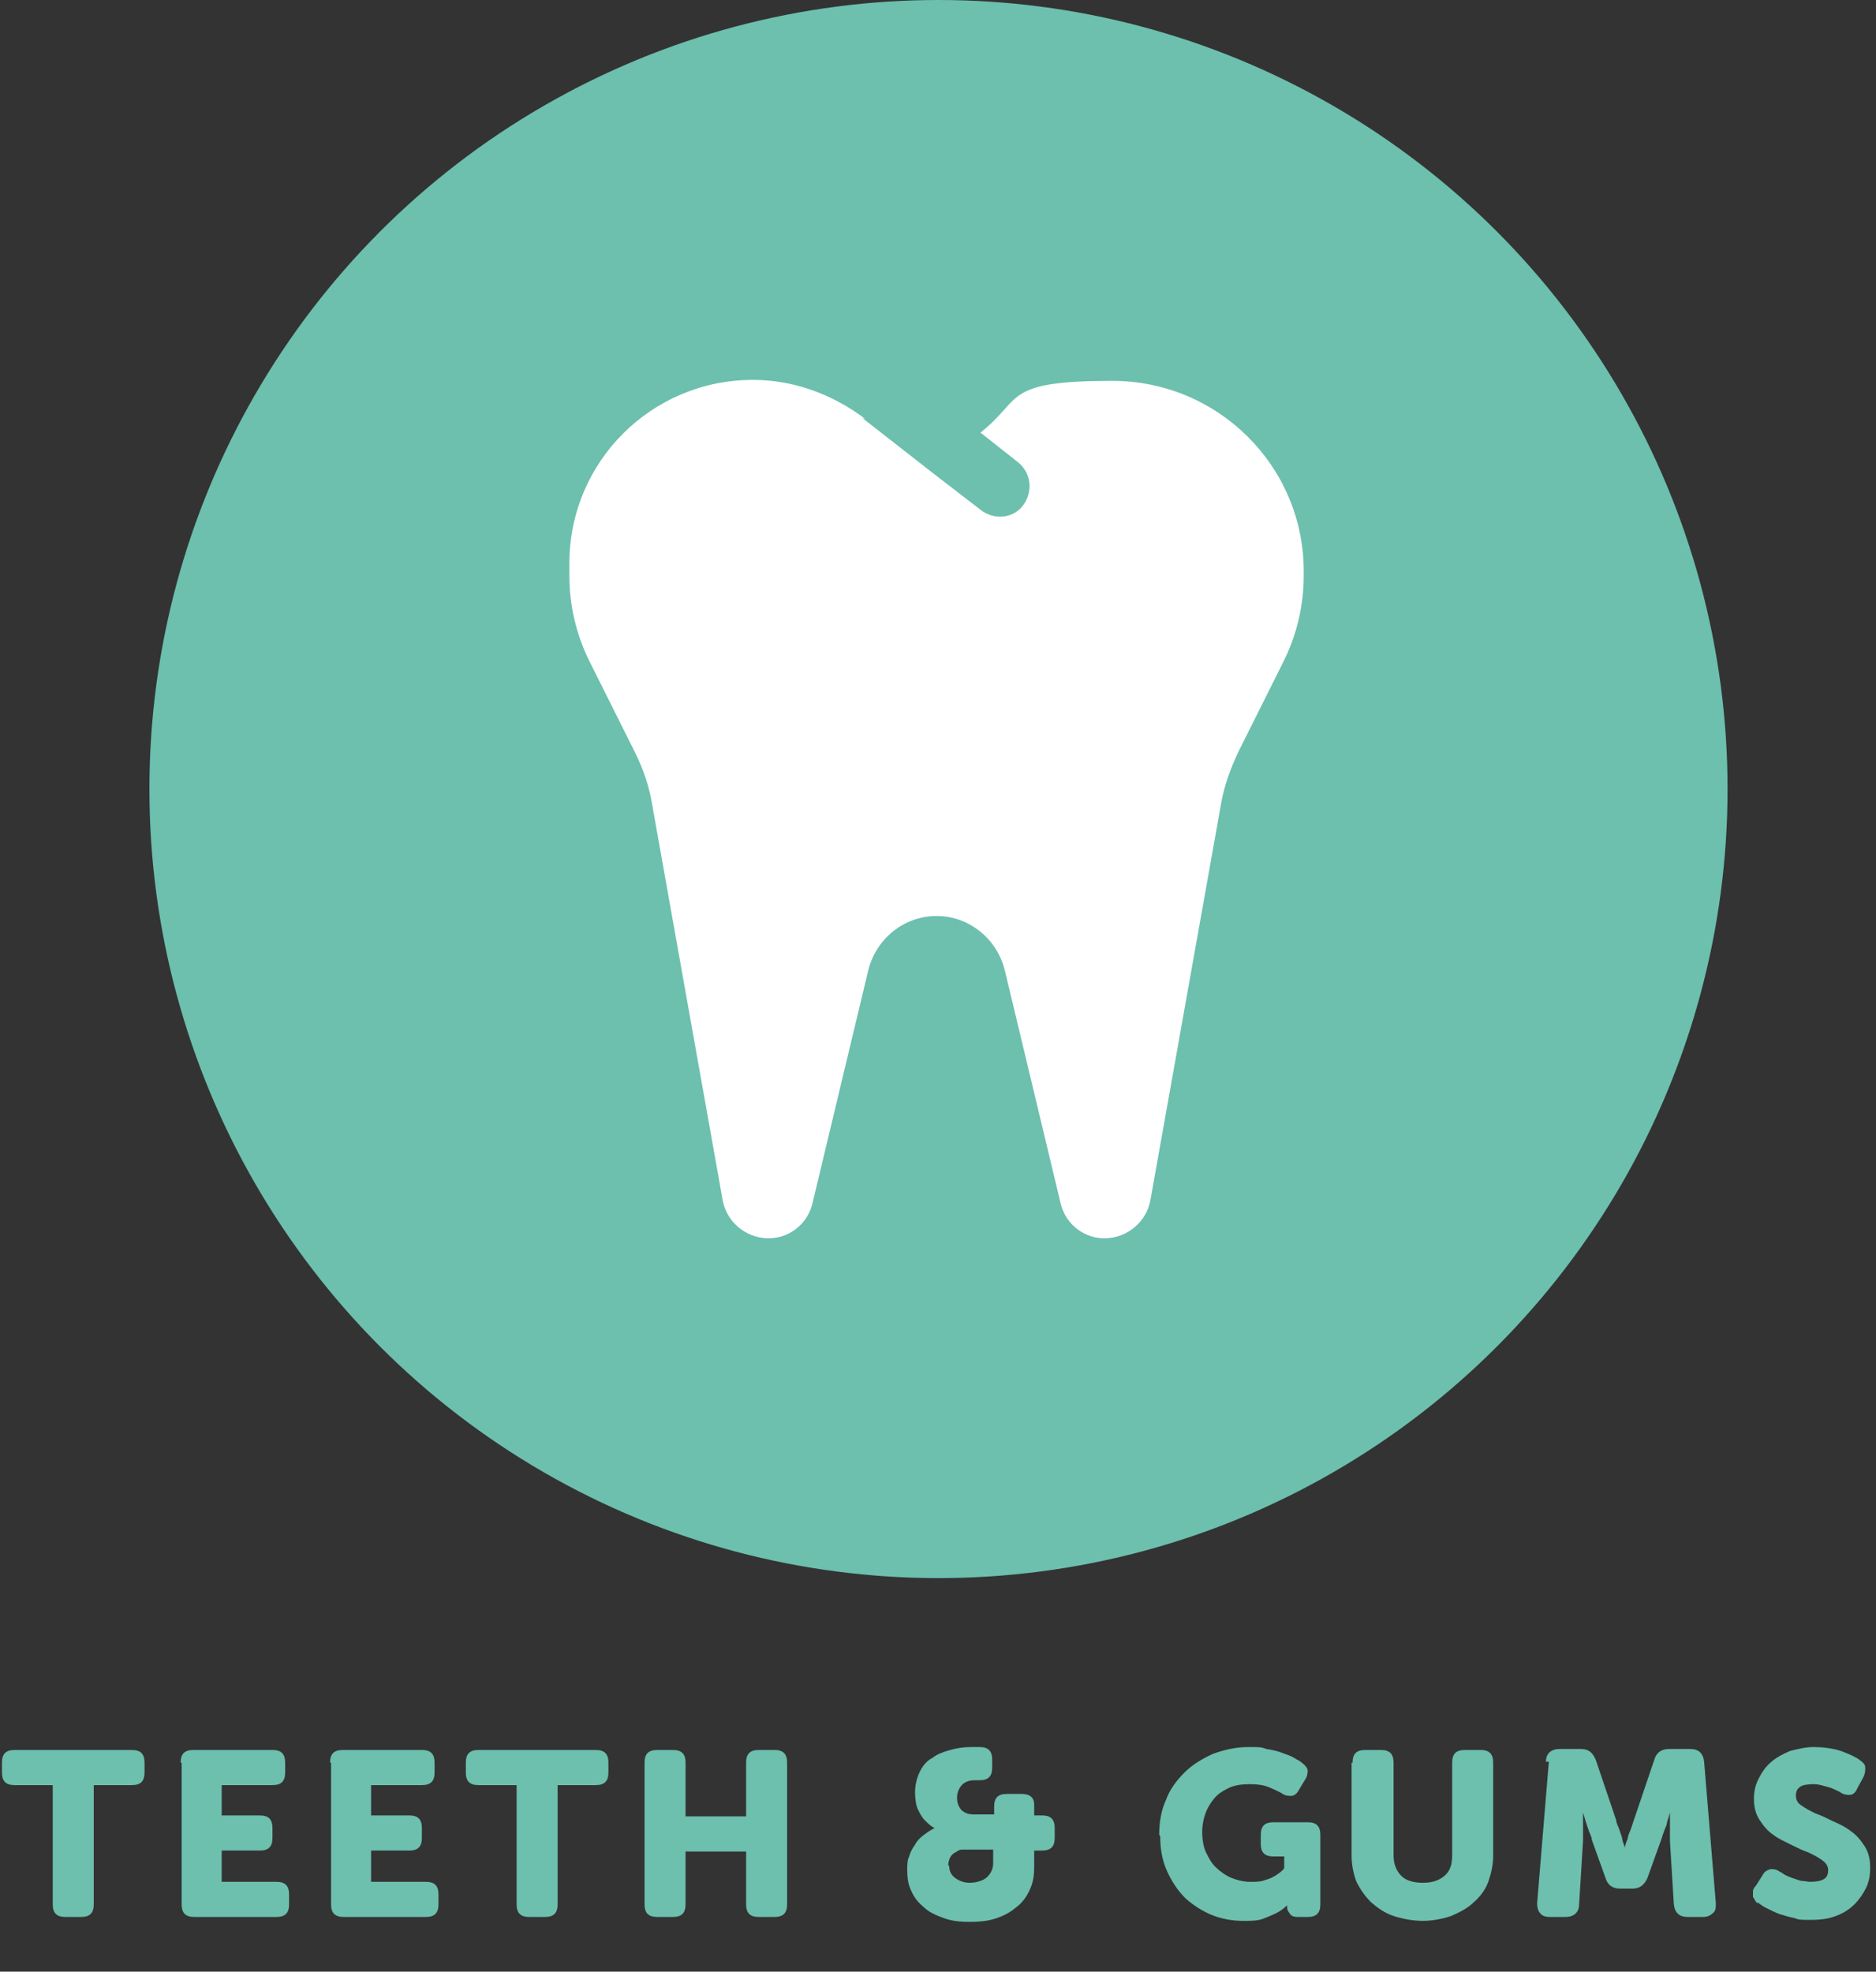
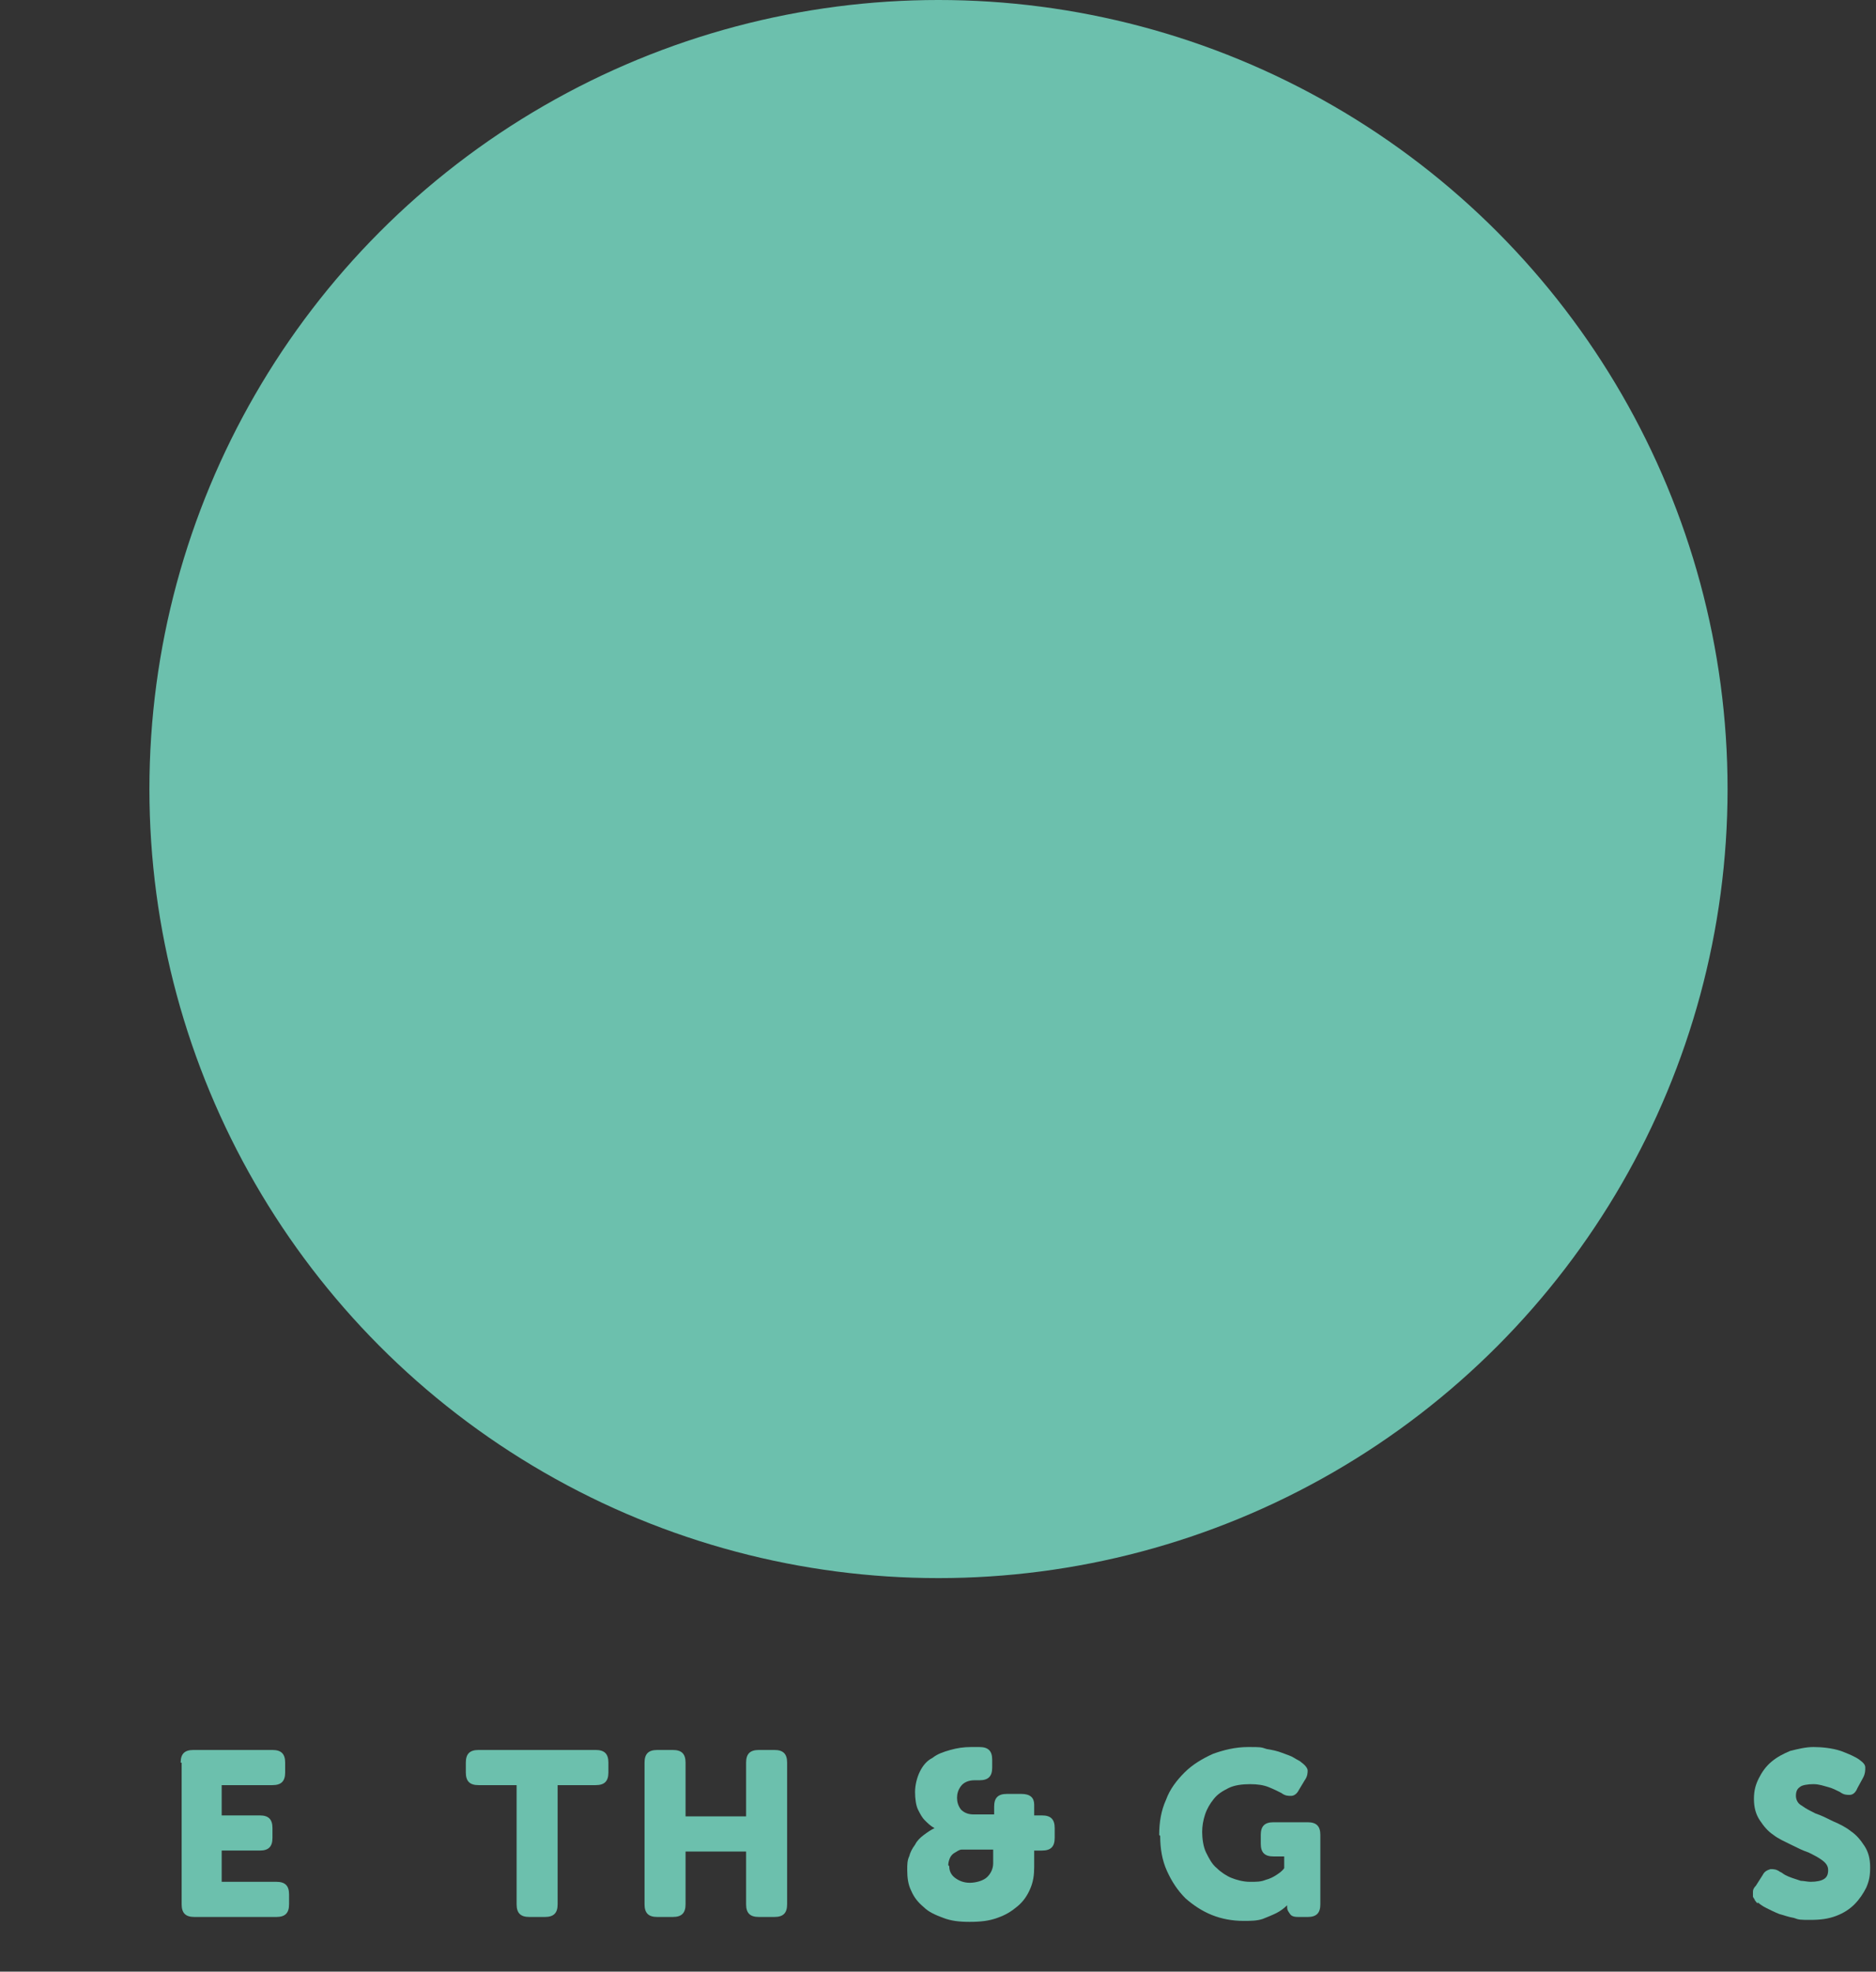
<svg xmlns="http://www.w3.org/2000/svg" viewBox="0 0 192.1 201.9" version="1.1" id="Layer_2">
  <rect x="0" y="0" width="192.1" height="201.9" fill="#333333" stroke="none" />
  <defs>
    <style>
      .st0 {
        fill: #6cc0ad;
      }

      .st1 {
        isolation: isolate;
      }

      .st2 {
        fill: #fff;
      }
    </style>
  </defs>
  <g id="Creative">
    <g>
      <g class="st1">
        <g class="st1">
-           <path d="M5.4,182.8H1.5c-.9,0-1.3-.4-1.3-1.3v-1c0-.9.4-1.3,1.3-1.3h12c.9,0,1.3.4,1.3,1.3v1c0,.9-.4,1.3-1.3,1.3h-3.9v12.2c0,.9-.4,1.3-1.3,1.3h-1.6c-.9,0-1.3-.4-1.3-1.3v-12.2Z" class="st0" />
          <path d="M18.5,180.5c0-.9.4-1.3,1.3-1.3h8.1c.9,0,1.3.4,1.3,1.3v1c0,.9-.4,1.3-1.3,1.3h-5.2v3.1h3.9c.9,0,1.3.4,1.3,1.3v1c0,.9-.4,1.3-1.3,1.3h-3.9v3.2h5.6c.9,0,1.3.4,1.3,1.3v1c0,.9-.4,1.3-1.3,1.3h-8.4c-.9,0-1.3-.4-1.3-1.3v-14.5Z" class="st0" />
-           <path d="M33.8,180.5c0-.9.4-1.3,1.3-1.3h8.1c.9,0,1.3.4,1.3,1.3v1c0,.9-.4,1.3-1.3,1.3h-5.2v3.1h3.9c.9,0,1.3.4,1.3,1.3v1c0,.9-.4,1.3-1.3,1.3h-3.9v3.2h5.6c.9,0,1.3.4,1.3,1.3v1c0,.9-.4,1.3-1.3,1.3h-8.4c-.9,0-1.3-.4-1.3-1.3v-14.5Z" class="st0" />
          <path d="M52.9,182.8h-3.9c-.9,0-1.3-.4-1.3-1.3v-1c0-.9.4-1.3,1.3-1.3h12c.9,0,1.3.4,1.3,1.3v1c0,.9-.4,1.3-1.3,1.3h-3.9v12.2c0,.9-.4,1.3-1.3,1.3h-1.6c-.9,0-1.3-.4-1.3-1.3v-12.2Z" class="st0" />
          <path d="M66,180.5c0-.9.4-1.3,1.3-1.3h1.6c.9,0,1.3.4,1.3,1.3v5.5h6.2v-5.5c0-.9.4-1.3,1.3-1.3h1.6c.9,0,1.3.4,1.3,1.3v14.5c0,.9-.4,1.3-1.3,1.3h-1.6c-.9,0-1.3-.4-1.3-1.3v-5.4h-6.2v5.4c0,.9-.4,1.3-1.3,1.3h-1.6c-.9,0-1.3-.4-1.3-1.3v-14.5Z" class="st0" />
          <path d="M92.9,191.4c0-.4,0-.9.2-1.3.1-.4.3-.8.6-1.2.2-.4.5-.7.9-1s.7-.5,1.1-.7h0c-.4-.2-.7-.5-1-.8-.3-.3-.5-.7-.7-1.1s-.3-1.1-.3-1.8.2-1.5.5-2.1c.3-.6.7-1.1,1.3-1.4.5-.4,1.1-.6,1.8-.8.7-.2,1.4-.3,2.1-.3h.9c.9,0,1.3.4,1.3,1.3v.8c0,.9-.4,1.3-1.3,1.3h-.5c-.6,0-1.1.2-1.4.6-.3.4-.4.8-.4,1.2s.1.8.4,1.2c.3.3.7.5,1.3.5h2.1v-.8c0-.9.4-1.3,1.3-1.3h1.5c.9,0,1.3.4,1.3,1.1v1.1h.8c.9,0,1.3.4,1.3,1.3v1c0,.9-.4,1.3-1.3,1.3h-.8v1.7c0,.8-.1,1.5-.4,2.2-.3.7-.7,1.3-1.3,1.8-.6.5-1.2.9-2.1,1.2-.8.3-1.7.4-2.8.4s-1.9-.1-2.7-.4c-.8-.3-1.5-.6-2-1.1-.6-.5-1-1-1.3-1.7-.3-.6-.4-1.3-.4-2.1ZM97.2,191.1c0,.5.2.9.6,1.2.4.3.9.5,1.5.5s1.4-.2,1.8-.6c.4-.4.6-.9.6-1.4v-1.4h-2.4c-.3,0-.5,0-.8,0-.3,0-.5.2-.7.3-.2.1-.4.3-.5.5s-.2.5-.2.8Z" class="st0" />
          <path d="M118.7,187.9c0-1.3.2-2.5.7-3.6.4-1.1,1.1-2,1.9-2.8.8-.8,1.8-1.4,2.9-1.9,1.1-.4,2.3-.7,3.6-.7s1.3,0,1.9.2c.6.1,1.1.2,1.6.4.5.2.9.3,1.2.5.3.2.6.3.8.5.4.3.6.6.6.8s0,.6-.3,1l-.6,1c-.2.4-.5.6-.8.6-.3,0-.6,0-1-.3-.4-.2-.8-.4-1.3-.6-.5-.2-1.1-.3-1.9-.3s-1.6.1-2.2.4-1.1.6-1.5,1.1-.7,1-.9,1.6c-.2.6-.3,1.2-.3,1.8s.1,1.5.4,2.1c.3.6.6,1.2,1.1,1.6.4.4,1,.8,1.5,1s1.2.4,1.9.4,1.1,0,1.6-.2c.4-.1.8-.3,1.1-.5.3-.2.6-.4.8-.7v-1.2h-1.1c-.9,0-1.3-.4-1.3-1.3v-.9c0-.9.4-1.3,1.3-1.3h3.5c.9,0,1.3.4,1.3,1.3v7.1c0,.9-.4,1.3-1.3,1.3h-.8c-.4,0-.8,0-1-.3s-.3-.4-.3-.7h0v-.2s0,0,0,0h0c-.3.3-.7.6-1.1.8-.4.2-.9.4-1.4.6-.6.2-1.2.2-2,.2-1.1,0-2.2-.2-3.2-.6-1-.4-1.9-1-2.7-1.7-.8-.8-1.4-1.7-1.9-2.8-.5-1.1-.7-2.3-.7-3.6Z" class="st0" />
        </g>
        <g class="st1">
-           <path d="M138.5,180.5c0-.9.4-1.3,1.3-1.3h1.6c.9,0,1.3.4,1.3,1.3v9.5c0,.9.3,1.6.8,2.1.5.5,1.3.7,2.2.7s1.6-.2,2.2-.7.8-1.2.8-2.1v-9.5c0-.9.4-1.3,1.3-1.3h1.6c.9,0,1.3.4,1.3,1.3v9.5c0,1-.2,1.8-.5,2.7-.3.8-.8,1.5-1.5,2.1-.6.6-1.4,1-2.3,1.4-.9.3-1.9.5-2.9.5s-2.1-.2-3-.5-1.6-.8-2.3-1.4c-.6-.6-1.1-1.3-1.5-2.1-.3-.8-.5-1.7-.5-2.7v-9.5Z" class="st0" />
-         </g>
+           </g>
        <g class="st1">
-           <path d="M158.3,180.4c0-.8.5-1.3,1.4-1.3h2.2c.8,0,1.2.4,1.5,1.1l2.1,6.2c0,.3.2.6.3.9.1.3.2.6.3.9,0,.3.2.7.3,1h0c0-.3.2-.7.3-1,0-.3.2-.6.3-.9.1-.3.2-.6.3-.9l2.1-6.2c.2-.7.7-1.1,1.5-1.1h2.2c.8,0,1.3.4,1.4,1.3l1.2,14.5c0,.4,0,.8-.3,1-.2.2-.5.4-1,.4h-1.6c-.8,0-1.3-.4-1.4-1.3l-.4-6.5c0-.3,0-.7,0-1,0-.3,0-.7,0-.9,0-.3,0-.6,0-1h0c-.1.4-.2.7-.3,1,0,.3-.2.6-.3.9-.1.3-.2.6-.3.9l-1.4,3.9c-.3.7-.8,1.1-1.5,1.1h-1.3c-.8,0-1.3-.4-1.5-1.1l-1.4-3.9c0-.3-.2-.6-.3-.9-.1-.3-.2-.6-.3-.9-.1-.3-.2-.7-.3-1h0c0,.3,0,.6,0,1,0,.3,0,.6,0,.9,0,.3,0,.7,0,1l-.4,6.5c0,.8-.5,1.3-1.4,1.3h-1.6c-.4,0-.8-.1-1-.4-.2-.2-.3-.6-.3-1l1.2-14.5Z" class="st0" />
          <path d="M180,194.9c-.1,0-.2-.2-.3-.3,0-.1-.2-.3-.2-.4,0-.2,0-.3,0-.5,0-.2.1-.4.3-.6l.7-1.1c.2-.4.5-.5.8-.6.3,0,.6,0,1,.3.1,0,.3.2.5.3.2.1.4.2.7.3.3.1.6.2.9.3.3,0,.7.1,1,.1.6,0,1.1-.1,1.4-.3.3-.2.4-.5.4-.9s-.2-.7-.6-1-.8-.5-1.4-.8c-.6-.2-1.2-.5-1.8-.8s-1.3-.6-1.8-1c-.6-.4-1-.9-1.4-1.5-.4-.6-.6-1.3-.6-2.2s.2-1.5.5-2.1c.3-.6.7-1.2,1.3-1.7s1.2-.8,1.9-1.1c.8-.2,1.6-.4,2.4-.4s1.9.1,2.8.4c.8.3,1.5.6,1.9.9.4.3.6.5.6.8,0,.3,0,.6-.2,1l-.6,1.1c-.2.5-.5.7-.8.7-.3,0-.6,0-1-.3-.4-.2-.8-.4-1.2-.5s-.9-.3-1.5-.3-1.2.1-1.4.3c-.3.2-.4.5-.4.9s.2.8.6,1c.4.3.8.5,1.4.8.6.2,1.2.5,1.8.8.7.3,1.3.6,1.8,1,.6.4,1,.9,1.4,1.5.4.6.6,1.3.6,2.2s-.1,1.4-.4,2.1c-.3.6-.7,1.2-1.2,1.7-.5.5-1.1.9-1.9,1.2-.8.3-1.6.4-2.6.4s-1.2,0-1.7-.2c-.6-.1-1.1-.3-1.5-.4-.5-.2-.9-.4-1.3-.6s-.7-.4-.9-.6Z" class="st0" />
        </g>
      </g>
      <g>
        <circle r="80.8" cy="80.8" cx="96.1" class="st0" />
-         <path d="M88.6,42.9c-3.3-2.5-7.3-4-11.5-4-10.4,0-18.8,8.4-18.8,18.8v1.2c0,3.1.7,6.1,2.1,8.9l4.6,9.2c.9,1.8,1.5,3.6,1.8,5.5l7.2,40.4c.4,2.2,2.3,3.8,4.5,3.9s4.2-1.4,4.7-3.6l5.7-23.8c.8-3.3,3.7-5.6,7-5.6s6.2,2.3,7,5.6l5.7,23.8c.5,2.2,2.5,3.7,4.7,3.6s4.1-1.7,4.5-3.9l7.2-40.4c.3-1.9,1-3.8,1.8-5.5l4.6-9.2c1.4-2.8,2.1-5.8,2.1-8.9v-.4c0-10.8-8.8-19.5-19.6-19.5s-9.3,1.7-12.9,4.8l-.6.5,3.8,3c1.4,1.1,1.6,3,.6,4.4s-3,1.6-4.4.5l-4.8-3.7-7.3-5.7h0s0,0,0,0Z" class="st2" />
      </g>
    </g>
  </g>
</svg>